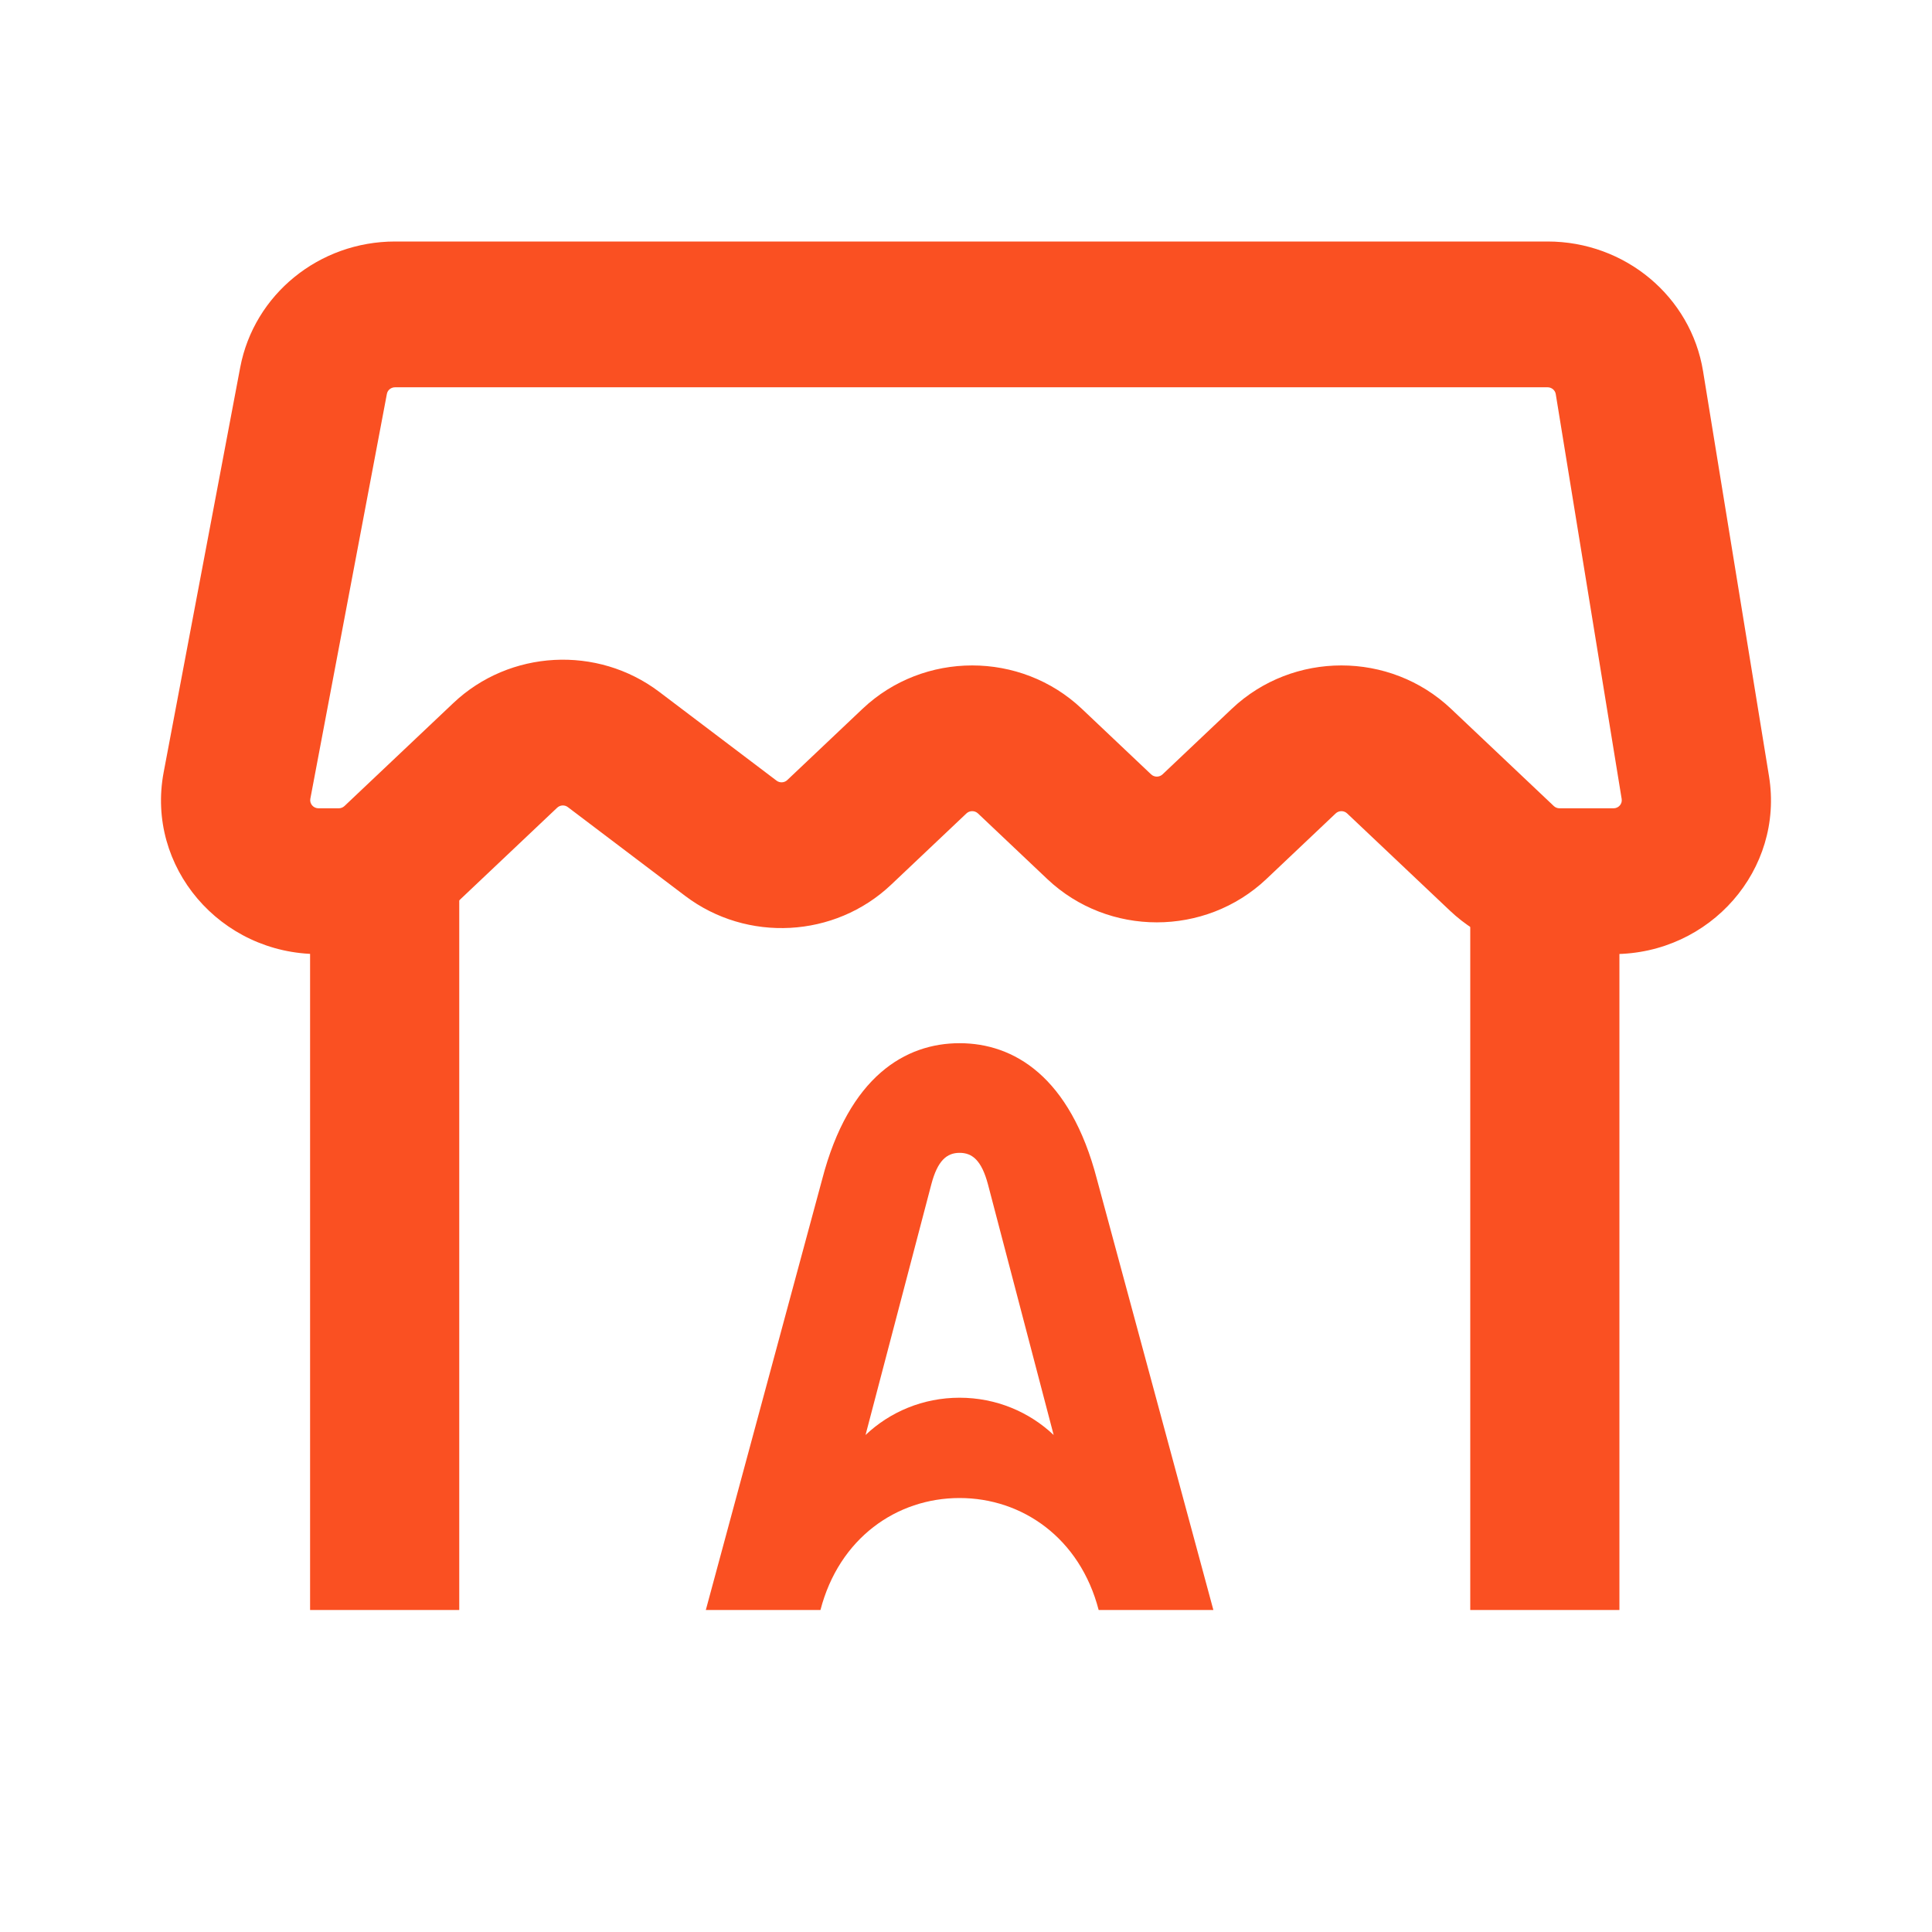
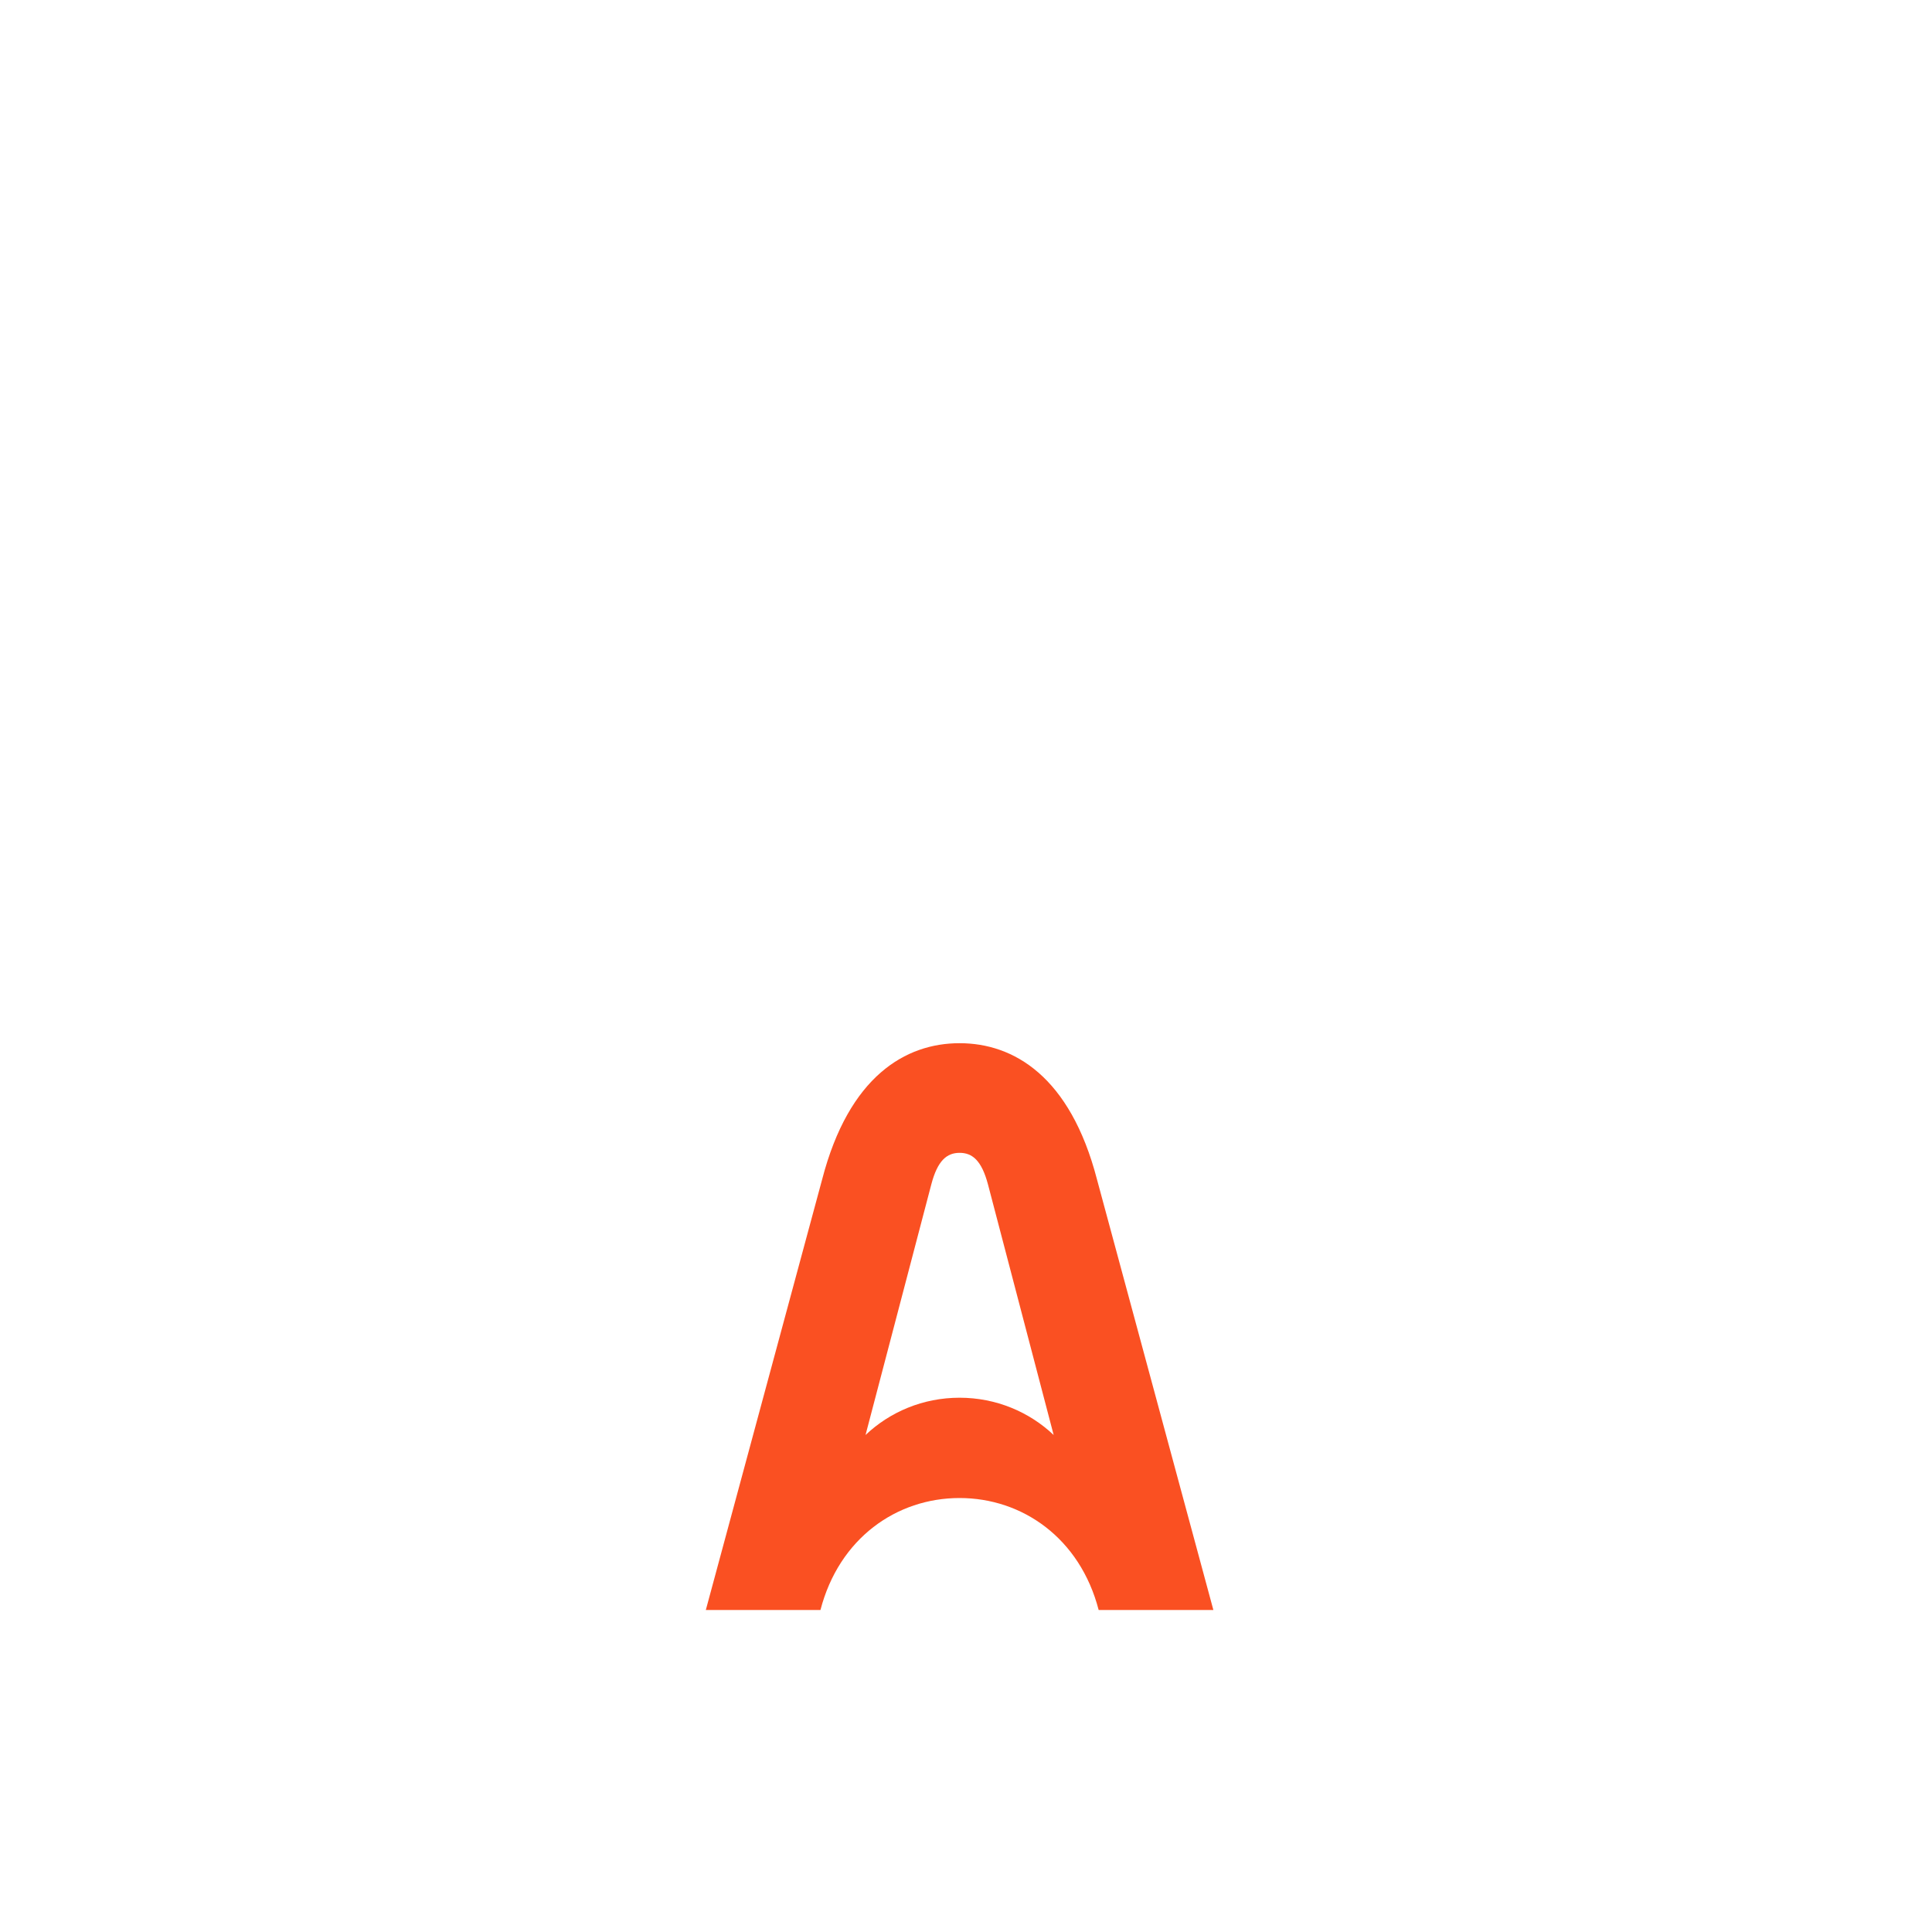
<svg xmlns="http://www.w3.org/2000/svg" width="24" height="24" viewBox="0 0 24 24" fill="none">
-   <path fill-rule="evenodd" clip-rule="evenodd" d="M2.984 4.564C3.156 3.658 3.964 3 4.908 3H19.225C20.186 3 21.005 3.683 21.156 4.611L21.975 9.641C22.164 10.801 21.246 11.852 20.044 11.852H19.373C18.866 11.852 18.378 11.659 18.013 11.314L16.735 10.105C16.695 10.067 16.632 10.067 16.592 10.105L15.731 10.92C14.972 11.637 13.768 11.637 13.01 10.92L12.149 10.105C12.109 10.067 12.045 10.067 12.005 10.105L11.069 10.991C10.37 11.652 9.28 11.711 8.511 11.129L7.055 10.027C7.015 9.996 6.958 9.999 6.921 10.034L5.568 11.314C5.203 11.659 4.715 11.852 4.208 11.852H3.957C2.734 11.852 1.811 10.768 2.033 9.594L2.984 4.564ZM4.908 4.811C4.858 4.811 4.815 4.845 4.806 4.893L3.855 9.923C3.844 9.984 3.892 10.041 3.957 10.041H4.208C4.234 10.041 4.26 10.031 4.279 10.013L5.632 8.733C6.331 8.072 7.421 8.013 8.19 8.595L9.646 9.697C9.686 9.728 9.744 9.725 9.78 9.69L10.716 8.804C11.475 8.087 12.679 8.087 13.438 8.804L14.299 9.619C14.339 9.657 14.402 9.657 14.442 9.619L15.303 8.804C16.061 8.087 17.266 8.087 18.024 8.804L19.302 10.013C19.321 10.031 19.347 10.041 19.373 10.041H20.044C20.107 10.041 20.155 9.986 20.145 9.925L19.326 4.895C19.318 4.847 19.275 4.811 19.225 4.811H4.908Z" fill="#FA5022" />
-   <path fill-rule="evenodd" clip-rule="evenodd" d="M18.264 20V10.947H20.117V20H18.264Z" fill="#FA5022" />
-   <path fill-rule="evenodd" clip-rule="evenodd" d="M3.852 20V10.947H5.705V20H3.852Z" fill="#FA5022" />
  <path d="M13.627 14.651C13.294 13.369 12.59 12.959 11.92 12.959C11.25 12.959 10.546 13.369 10.213 14.651L8.768 20H10.192C10.424 19.107 11.139 18.609 11.92 18.609C12.7 18.609 13.416 19.107 13.648 20H15.073L13.627 14.651ZM11.92 17.363C11.466 17.363 11.055 17.539 10.752 17.826L11.569 14.713C11.647 14.416 11.762 14.321 11.921 14.321C12.079 14.321 12.194 14.416 12.273 14.713L13.089 17.826C12.786 17.539 12.373 17.363 11.92 17.363Z" fill="#FA5022" />
</svg>